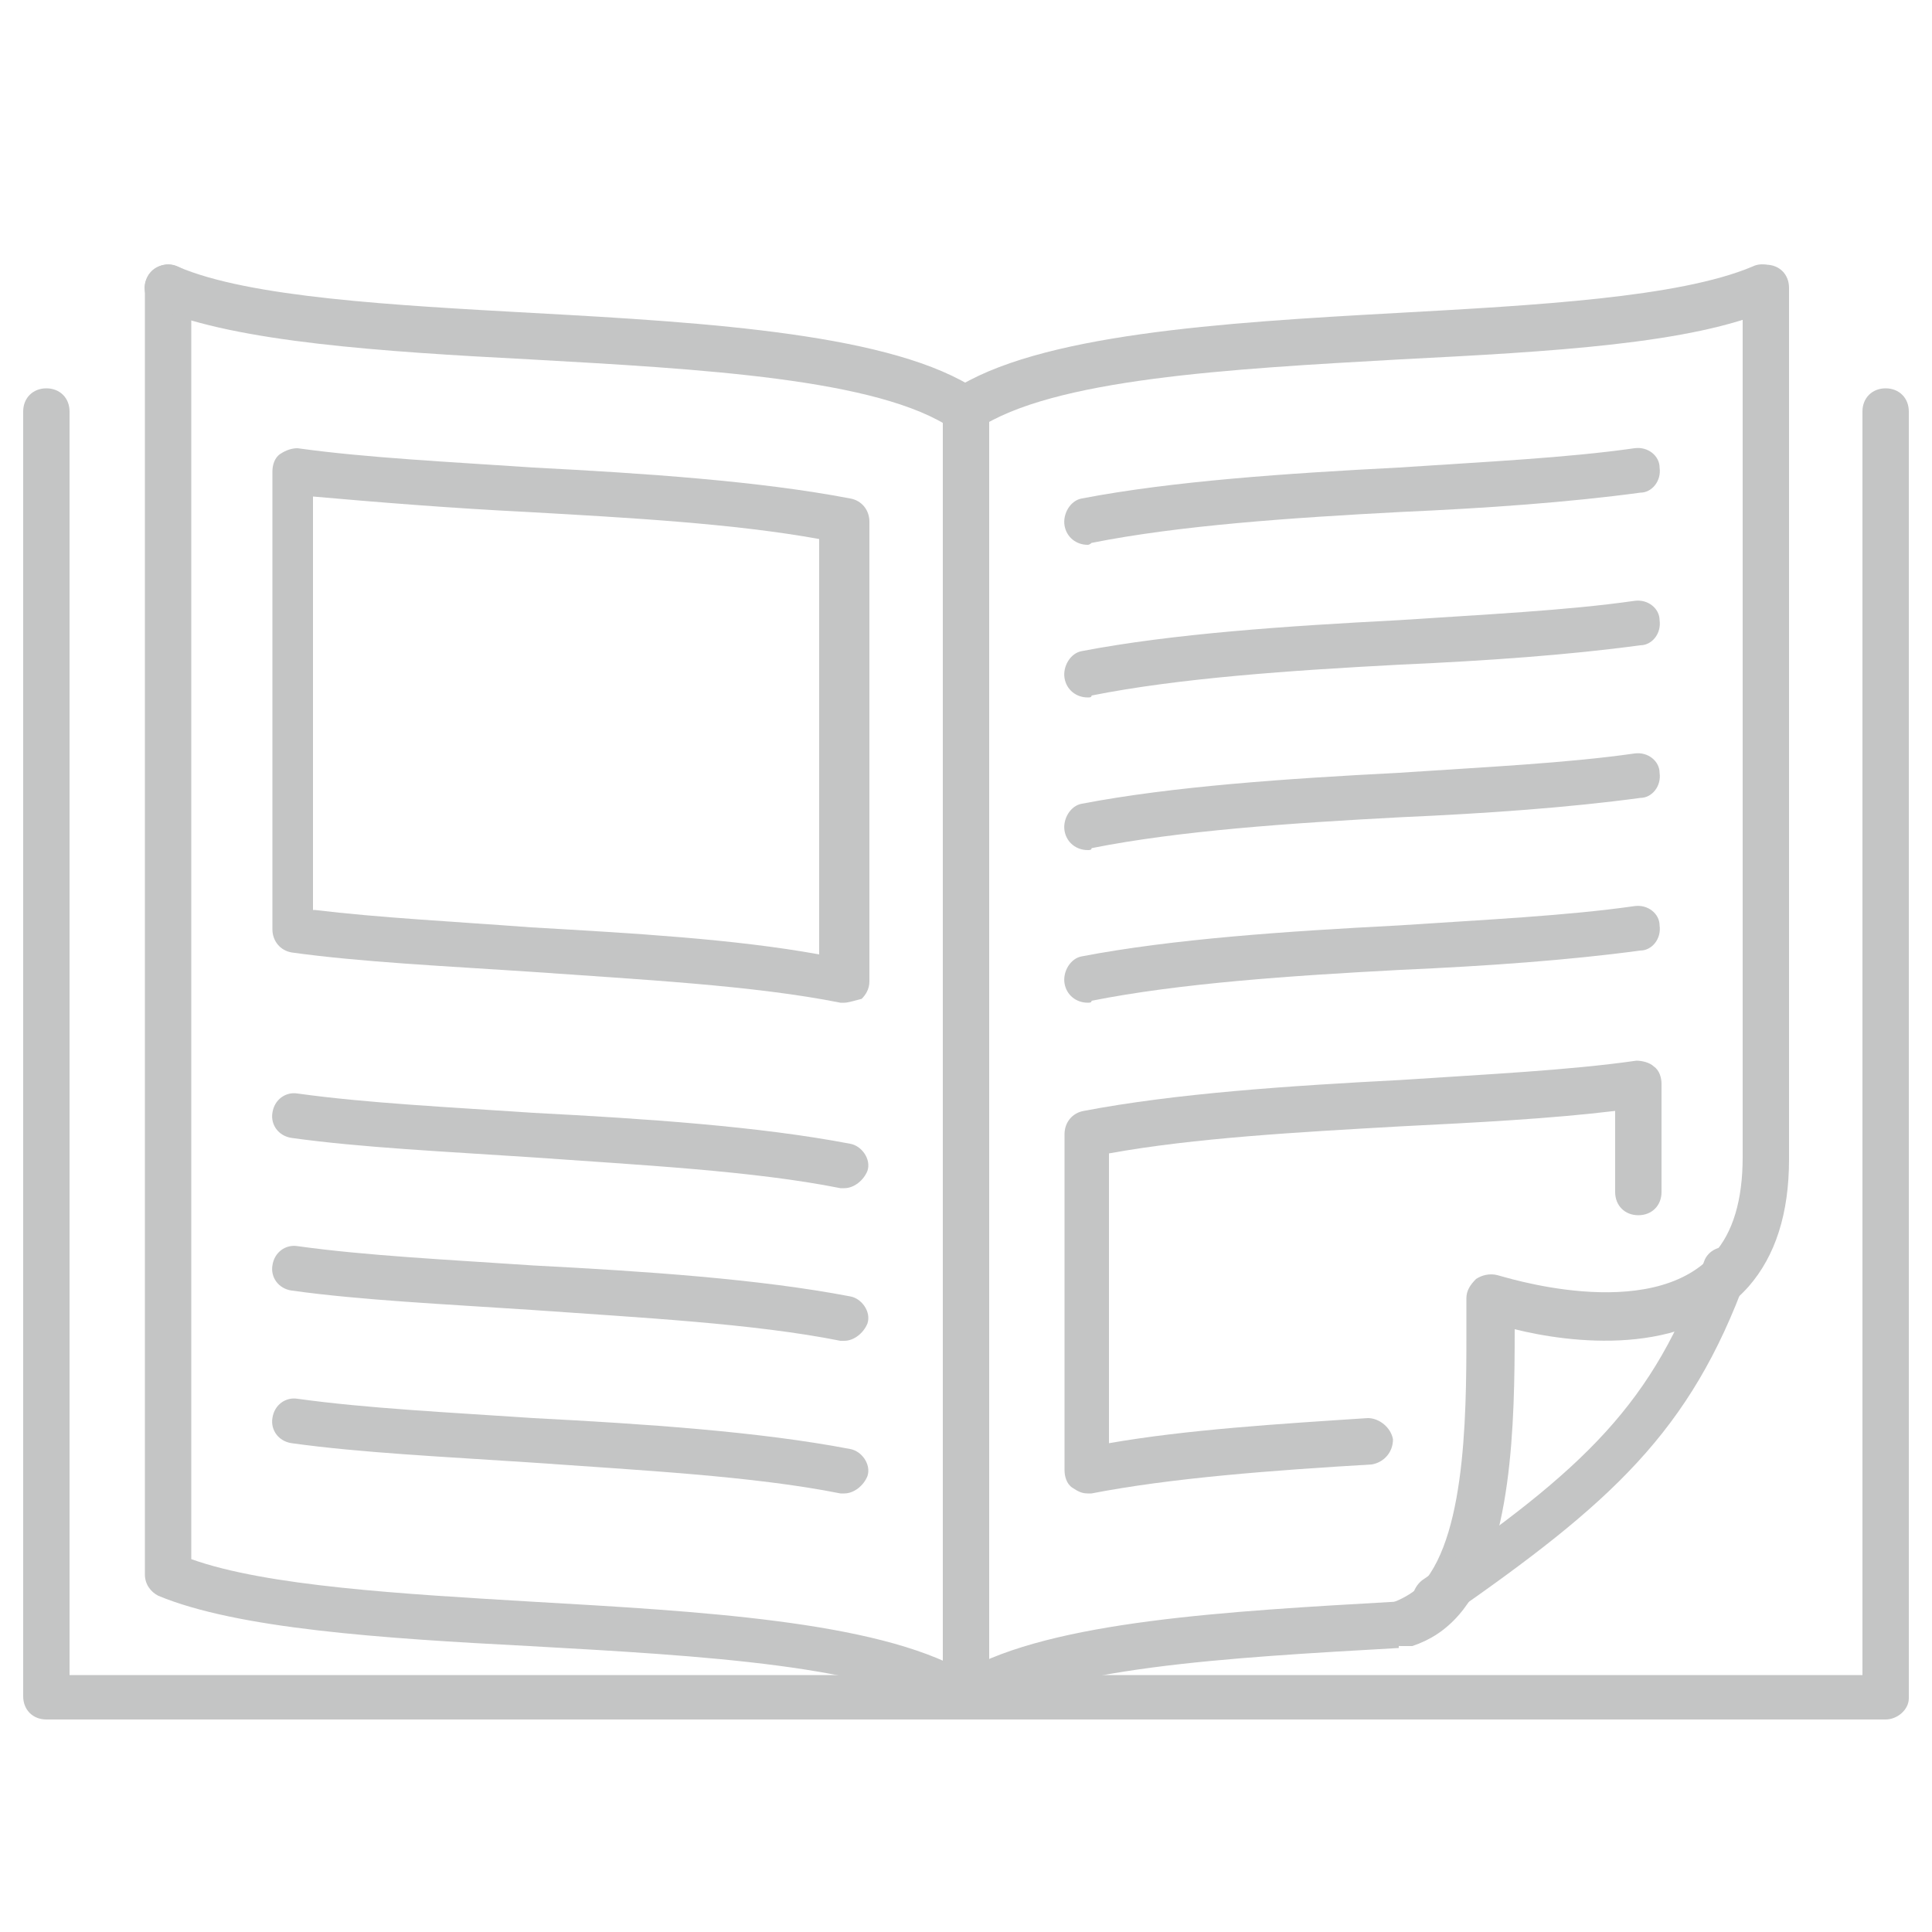
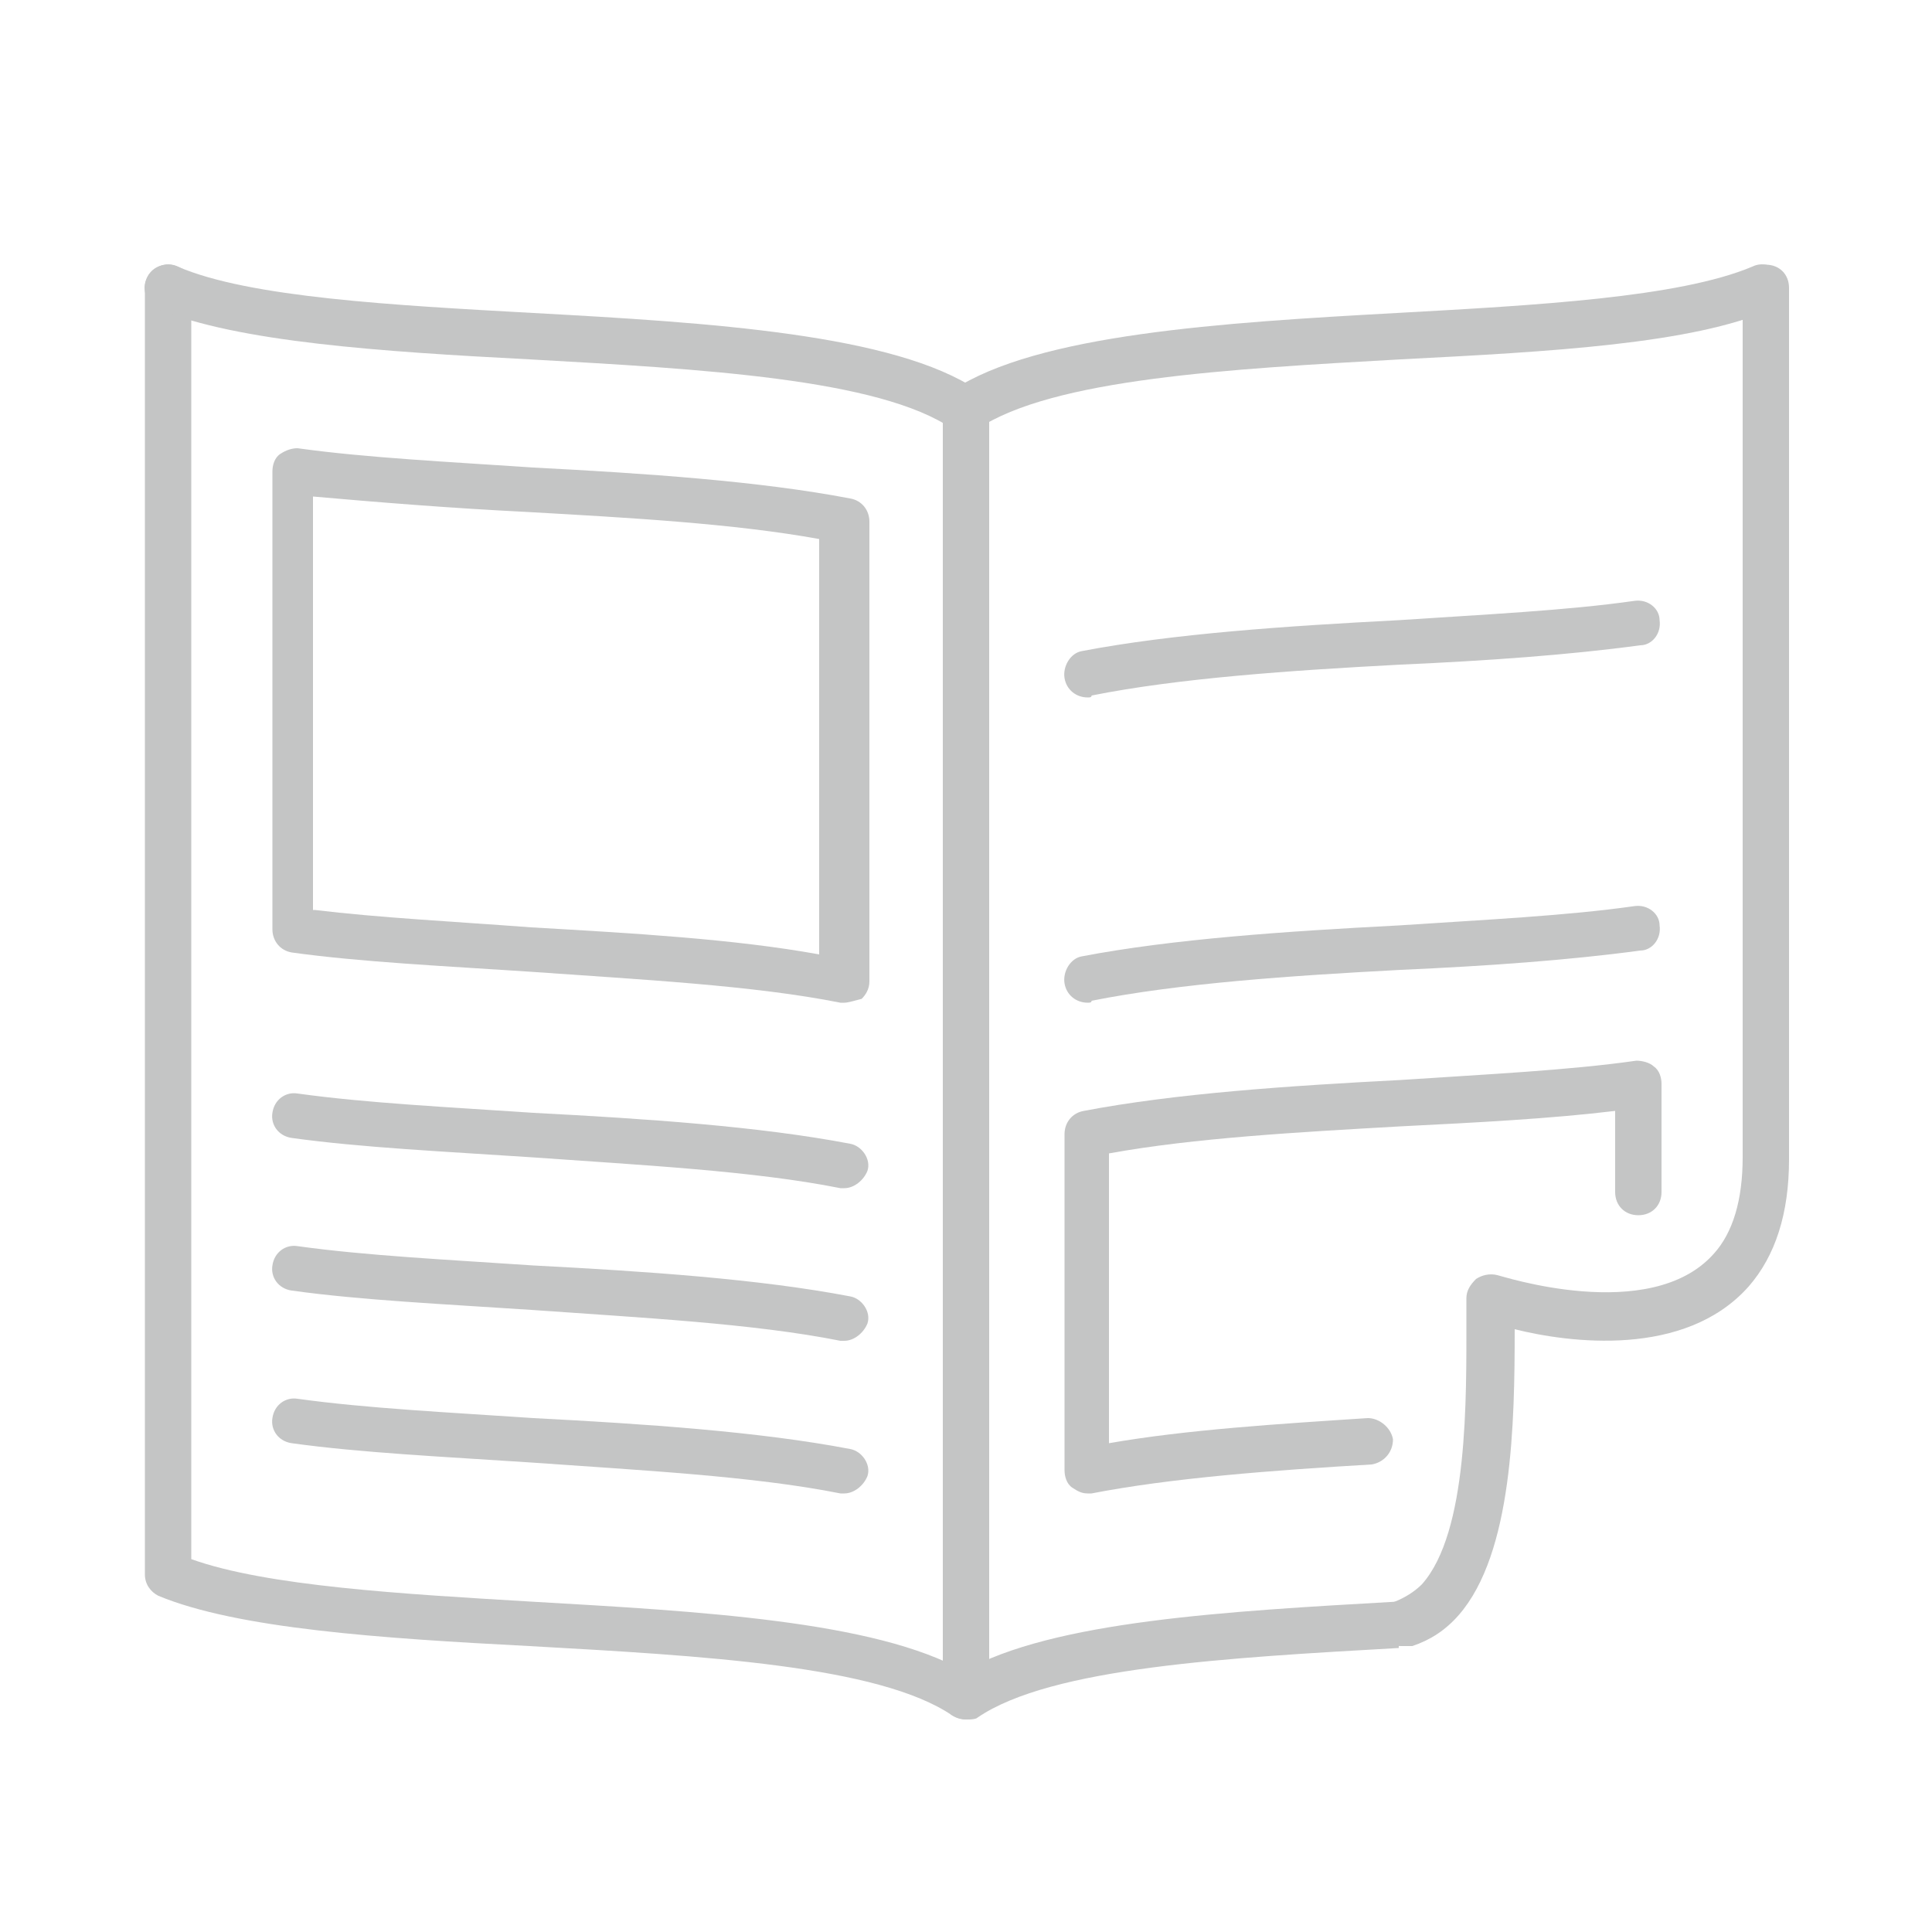
<svg xmlns="http://www.w3.org/2000/svg" version="1.1" id="inn_vet_med" x="0px" y="0px" width="100px" height="100px" viewBox="0 0 100 100" style="enable-background:new 0 0 100 100;" xml:space="preserve">
  <style type="text/css">
	.st0{fill:#C4C5C5;}
</style>
  <g>
-     <path class="st0" d="M97.6,89H2.4c-0.7,0-1.2-0.5-1.2-1.2V21.3c0-0.7,0.5-1.2,1.2-1.2c0.7,0,1.2,0.5,1.2,1.2v65.4h92.8V21.3   c0-0.7,0.5-1.2,1.2-1.2c0.7,0,1.2,0.5,1.2,1.2v66.6C98.8,88.5,98.2,89,97.6,89" />
    <path class="st0" d="M50,89c-0.7,0-1.2-0.5-1.2-1.2V21.3c0-0.7,0.5-1.2,1.2-1.2c0.7,0,1.2,0.5,1.2,1.2v66.6   C51.2,88.5,50.7,89,50,89" />
    <path class="st0" d="M50,89c-0.2,0-0.5-0.1-0.7-0.2c-3.8-2.6-13-3.1-21.9-3.6c-7.7-0.4-15.1-0.9-19.2-2.6c-0.4-0.2-0.7-0.6-0.7-1.1   V14.9c0-0.7,0.5-1.2,1.2-1.2c0.7,0,1.2,0.5,1.2,1.2v65.8c3.9,1.4,10.9,1.8,17.6,2.2c8.7,0.5,17.8,1,22.4,3.6   c4.6-2.6,13.6-3.1,22.4-3.6l0.1,1.2v1.2c-8.8,0.5-18,1-21.8,3.6C50.5,89,50.2,89,50,89" />
    <path class="st0" d="M50,22.4c-0.2,0-0.5-0.1-0.7-0.2c-3.8-2.6-13-3.1-21.9-3.6c-7.7-0.4-15.1-0.9-19.2-2.6c-0.6-0.3-0.9-1-0.6-1.6   c0.3-0.6,1-0.9,1.6-0.6c3.7,1.6,11.2,2,18.4,2.4c9.2,0.5,18.7,1.1,23,4c0.5,0.4,0.7,1.1,0.3,1.7C50.8,22.3,50.4,22.4,50,22.4" />
    <path class="st0" d="M43.7,61.5c-0.1,0-0.2,0-0.2,0c-4.5-0.9-10.4-1.2-16-1.6c-4.5-0.3-8.8-0.5-12.4-1c-0.7-0.1-1.1-0.7-1-1.3   c0.1-0.7,0.7-1.1,1.3-1c3.6,0.5,7.8,0.7,12.2,1c5.8,0.3,11.7,0.7,16.4,1.6c0.6,0.1,1.1,0.8,0.9,1.4C44.7,61.1,44.2,61.5,43.7,61.5" />
    <path class="st0" d="M43.7,69.4c-0.1,0-0.2,0-0.2,0c-4.5-0.9-10.4-1.2-16-1.6c-4.5-0.3-8.8-0.5-12.4-1c-0.7-0.1-1.1-0.7-1-1.3   c0.1-0.7,0.7-1.1,1.3-1c3.6,0.5,7.8,0.7,12.2,1c5.8,0.3,11.7,0.7,16.4,1.6c0.6,0.1,1.1,0.8,0.9,1.4C44.7,69,44.2,69.4,43.7,69.4" />
    <path class="st0" d="M43.7,77.3c-0.1,0-0.2,0-0.2,0c-4.5-0.9-10.4-1.2-16-1.6c-4.5-0.3-8.8-0.5-12.4-1c-0.7-0.1-1.1-0.7-1-1.3   c0.1-0.7,0.7-1.1,1.3-1c3.6,0.5,7.8,0.7,12.2,1c5.8,0.3,11.7,0.7,16.4,1.6c0.6,0.1,1.1,0.8,0.9,1.4C44.7,76.9,44.2,77.3,43.7,77.3" />
    <path class="st0" d="M50,22.4c-0.4,0-0.8-0.2-1-0.5c-0.4-0.5-0.2-1.3,0.3-1.7c4.4-2.9,13.9-3.5,23-4c7.2-0.4,14.6-0.8,18.4-2.4   c0.6-0.3,1.3,0,1.6,0.6c0.3,0.6,0,1.3-0.6,1.6c-4.1,1.8-11.4,2.2-19.2,2.6c-8.9,0.5-18,1-21.9,3.6C50.5,22.4,50.2,22.4,50,22.4" />
-     <path class="st0" d="M56.3,28.2c-0.6,0-1.1-0.4-1.2-1c-0.1-0.6,0.3-1.3,0.9-1.4c4.7-0.9,10.6-1.3,16.4-1.6c4.5-0.3,8.7-0.5,12.2-1   c0.7-0.1,1.3,0.4,1.3,1c0.1,0.7-0.4,1.3-1,1.3c-3.7,0.5-7.9,0.8-12.4,1c-5.7,0.3-11.5,0.7-16,1.6C56.5,28.1,56.4,28.2,56.3,28.2" />
    <path class="st0" d="M56.3,36.1c-0.6,0-1.1-0.4-1.2-1c-0.1-0.6,0.3-1.3,0.9-1.4c4.7-0.9,10.6-1.3,16.4-1.6c4.5-0.3,8.7-0.5,12.2-1   c0.7-0.1,1.3,0.4,1.3,1c0.1,0.7-0.4,1.3-1,1.3c-3.7,0.5-7.9,0.8-12.4,1c-5.7,0.3-11.5,0.7-16,1.6C56.5,36.1,56.4,36.1,56.3,36.1" />
-     <path class="st0" d="M56.3,44c-0.6,0-1.1-0.4-1.2-1c-0.1-0.6,0.3-1.3,0.9-1.4c4.7-0.9,10.6-1.3,16.4-1.6c4.5-0.3,8.7-0.5,12.2-1   c0.7-0.1,1.3,0.4,1.3,1c0.1,0.7-0.4,1.3-1,1.3c-3.7,0.5-7.9,0.8-12.4,1c-5.7,0.3-11.5,0.7-16,1.6C56.5,44,56.4,44,56.3,44" />
    <path class="st0" d="M56.3,51.9c-0.6,0-1.1-0.4-1.2-1c-0.1-0.6,0.3-1.3,0.9-1.4c4.7-0.9,10.6-1.3,16.4-1.6c4.5-0.3,8.7-0.5,12.2-1   c0.7-0.1,1.3,0.4,1.3,1c0.1,0.7-0.4,1.3-1,1.3c-3.7,0.5-7.9,0.8-12.4,1c-5.7,0.3-11.5,0.7-16,1.6C56.5,51.9,56.4,51.9,56.3,51.9" />
    <path class="st0" d="M72.5,85.2c-0.5,0-1-0.3-1.1-0.8c-0.2-0.6,0.1-1.3,0.8-1.5c0.5-0.2,1-0.5,1.4-0.9c2.4-2.7,2.3-9.6,2.3-13.8   l0-1c0-0.4,0.2-0.7,0.5-1c0.3-0.2,0.7-0.3,1.1-0.2c0.1,0,7.9,2.6,11.2-1.1c1-1.1,1.5-2.8,1.5-5V14.9c0-0.7,0.5-1.2,1.2-1.2   c0.7,0,1.2,0.5,1.2,1.2V60c0,2.8-0.7,5-2.1,6.6c-3.3,3.7-9.3,2.9-12.1,2.2c0,4.8-0.1,11.6-2.9,14.8c-0.7,0.8-1.5,1.3-2.4,1.6   C72.7,85.2,72.6,85.2,72.5,85.2" />
-     <path class="st0" d="M74.3,84c-0.4,0-0.7-0.2-1-0.5c-0.4-0.5-0.2-1.3,0.3-1.7c8.5-5.8,12-9.2,14.6-16.5c0.2-0.6,0.9-0.9,1.5-0.7   c0.6,0.2,0.9,0.9,0.7,1.5c-2.9,8-7,11.7-15.5,17.6C74.8,83.9,74.6,84,74.3,84" />
    <path class="st0" d="M43.7,51.9c-0.1,0-0.2,0-0.2,0c-4.5-0.9-10.4-1.2-16-1.6c-4.5-0.3-8.8-0.5-12.4-1c-0.6-0.1-1-0.6-1-1.2V24.4   c0-0.3,0.1-0.7,0.4-0.9c0.3-0.2,0.6-0.3,0.9-0.3c3.6,0.5,7.8,0.7,12.2,1c5.8,0.3,11.7,0.7,16.4,1.6c0.6,0.1,1,0.6,1,1.2v23.8   c0,0.4-0.2,0.7-0.4,0.9C44.2,51.8,43.9,51.9,43.7,51.9 M16.3,47.1c3.3,0.4,7.2,0.6,11.2,0.9c5.2,0.3,10.5,0.6,14.9,1.4V27.9   c-4.4-0.8-9.8-1.1-15.1-1.4c-4-0.2-7.7-0.5-11.1-0.8V47.1z" />
    <path class="st0" d="M56.3,77.3c-0.3,0-0.5-0.1-0.8-0.3c-0.3-0.2-0.4-0.6-0.4-0.9V58.7c0-0.6,0.4-1.1,1-1.2   c4.7-0.9,10.6-1.3,16.4-1.6c4.5-0.3,8.7-0.5,12.2-1c0.3,0,0.7,0.1,0.9,0.3c0.3,0.2,0.4,0.6,0.4,0.9v5.6c0,0.7-0.5,1.2-1.2,1.2   c-0.7,0-1.2-0.5-1.2-1.2v-4.2c-3.3,0.4-7.1,0.6-11.1,0.8c-5.3,0.3-10.7,0.6-15.1,1.4v15c4-0.7,8.8-1,13.4-1.3   c0.6,0,1.2,0.5,1.3,1.1c0,0.7-0.5,1.2-1.1,1.3c-5.1,0.3-10.4,0.7-14.5,1.5C56.5,77.3,56.4,77.3,56.3,77.3" />
  </g>
</svg>